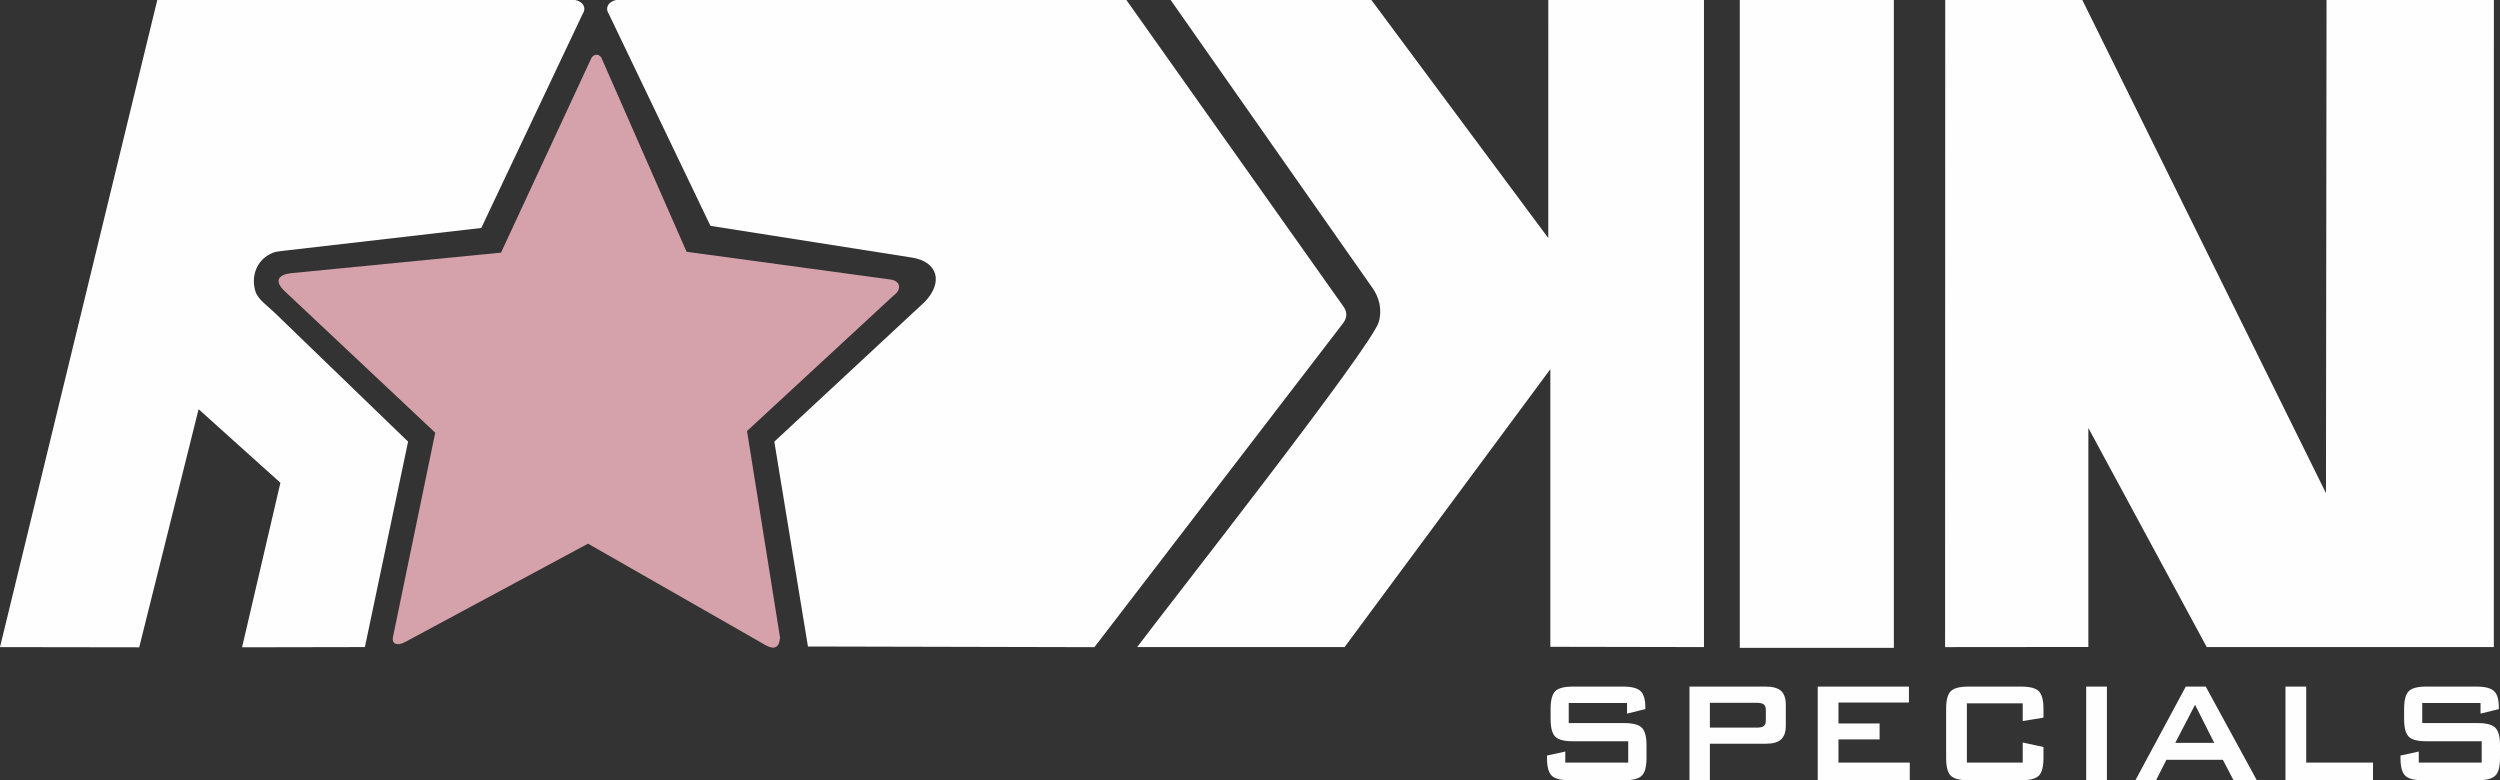
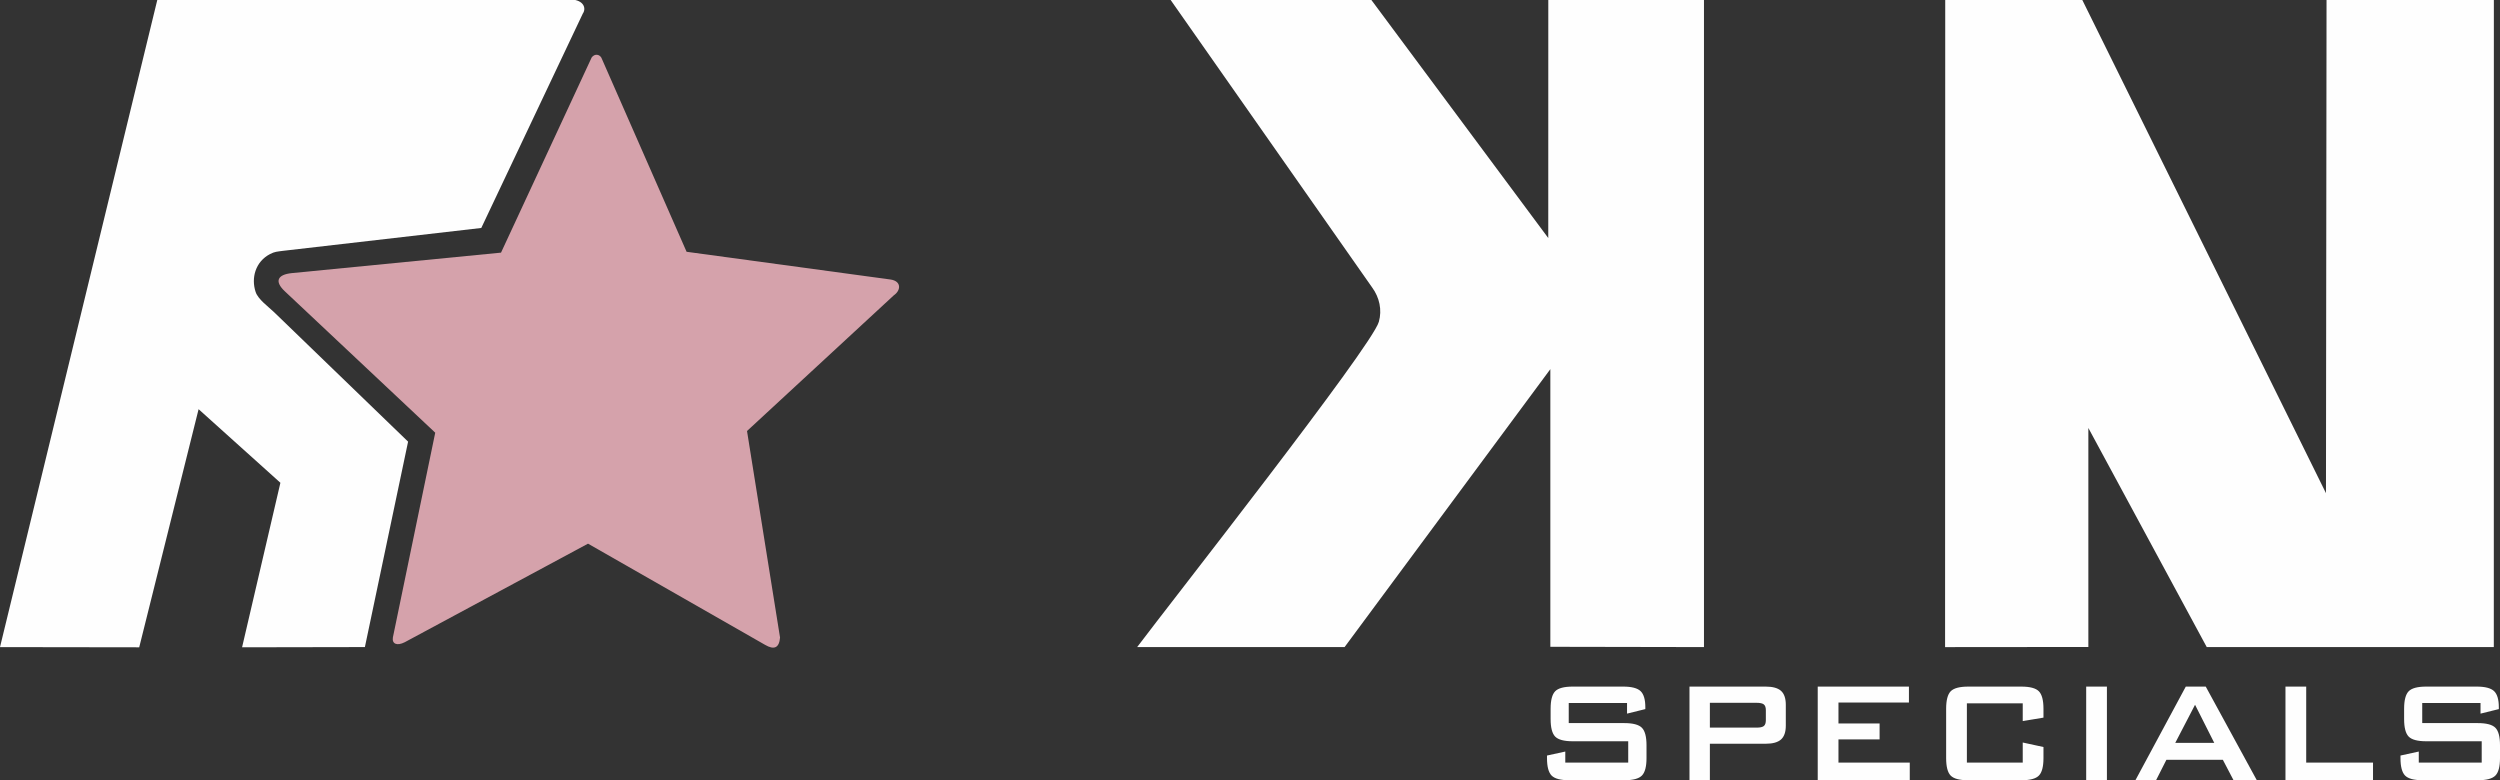
<svg xmlns="http://www.w3.org/2000/svg" version="1.1" id="Layer_1" x="0px" y="0px" width="1329.22px" height="414.85px" viewBox="955.392 1413.012 1329.22 414.85" enable-background="new 955.392 1413.012 1329.22 414.85" xml:space="preserve">
  <rect x="955.392" y="1413.012" width="1329.22" height="414.85" fill="#333333" stroke="none" />
  <g id="Layer_x0020_1">
    <g id="_218383968">
-       <polygon id="_216060688" fill="#FEFEFE" points="1962.331,1757.463 1962.331,1412.136 1880.417,1412.136 1880.417,1757.463   " />
-       <path id="_216059464" fill="#FEFEFE" d="M1861.373,1757.06v-344.348l-82.769-0.047l-0.019,126.912l-94.044-126.565l-106.837-0.15    l107.267,153.038c3.885,5.316,5.306,11.939,3.538,18.212c-3.73,13.227-111.166,149.858-128.506,172.947h110.288l109.4-147.769    v147.619L1861.373,1757.06L1861.373,1757.06z" />
+       <path id="_216059464" fill="#FEFEFE" d="M1861.373,1757.06v-344.348l-82.769-0.047l-0.019,126.912l-94.044-126.565l-106.837-0.15    l107.267,153.038c3.885,5.316,5.306,11.939,3.538,18.212c-3.73,13.227-111.166,149.858-128.506,172.947h110.288l109.4-147.769    v147.619L1861.373,1757.06z" />
      <polygon id="_216059392" fill="#FEFEFE" points="1989.568,1756.814 1989.648,1412.806 2062.433,1412.806 2192.083,1675.217     2192.386,1412.654 2281.349,1412.676 2281.32,1757.066 2128.694,1757.066 2065.745,1640.556 2065.745,1757.002 1989.568,1757.073       " />
      <path id="_216059944" fill="#FEFEFE" d="M1039.09,1412.712l219.595-0.043c7.439,0.354,8.43,4.981,6.569,7.584l-53.971,113.964    l-105.691,12.189c-2.793,0.399-4.115,0.371-6.652,1.7c-7.788,4.08-10.098,12.746-7.625,20.167c1.31,3.933,6.919,7.936,9.793,10.71    l71.26,68.845l-22.969,109.22l-65.297,0.12l20.379-87.469l-43.497-39.129l-31.575,126.602l-74.017-0.105L1039.09,1412.712    L1039.09,1412.712z" />
-       <path id="_216059824" fill="#FEFEFE" d="M1554.069,1412.712l-268.495-0.043c-7.439,0.354-8.43,4.981-6.568,7.584l54.119,112.839    l107.042,16.855c14.075,2.216,16.766,13.293,6.889,23.574l-79.964,74.307l17.869,108.92l152.305,0.356l132.201-172.223    c1.765-2.407,2.552-4.969,0.615-8.325L1554.069,1412.712L1554.069,1412.712z" />
      <path id="_216059512" fill="#D5A2AB" d="M1269.986,1443.55c1.616-2.153,4.119-1.657,5.147,0.141l45.31,103.19l108.501,14.753    c5.837,0.906,5.497,5.783,1.684,8.39l-78.056,72.147l17.557,109.808c-0.434,5.55-3.165,6.717-7.999,3.866l-94.094-53.775    l-97.447,52.405c-4.161,2.116-6.849,0.867-6.31-2.524l22.522-108.88l-79.987-75.197c-5.612-5.275-3.902-8.862,3.705-9.652    l111.262-10.889L1269.986,1443.55L1269.986,1443.55z" />
      <path id="_216059752" fill="#FEFEFE" d="M1820.47,1786.781h-30.997v10.691h29.514c4.633,0,7.769,0.836,9.39,2.492    c1.636,1.672,2.446,4.76,2.446,9.293v6.834c0,4.518-0.811,7.604-2.446,9.276c-1.622,1.657-4.757,2.493-9.39,2.493h-29.238    c-4.634,0-7.769-0.836-9.39-2.493c-1.636-1.672-2.446-4.759-2.446-9.276v-1.367l9.726-2.122v5.885h33.459v-11.352h-29.514    c-4.604,0-7.707-0.836-9.328-2.492c-1.605-1.672-2.416-4.759-2.416-9.293v-5.499c0-4.533,0.811-7.621,2.416-9.293    c1.621-1.656,4.725-2.492,9.328-2.492h26.868c4.45,0,7.523,0.805,9.205,2.396c1.697,1.608,2.539,4.454,2.539,8.538v1.029    l-9.726,2.411V1786.781L1820.47,1786.781z M1889.299,1786.685h-24.788v13.2h24.788c1.911,0,3.211-0.289,3.914-0.868    c0.704-0.579,1.057-1.608,1.057-3.087v-5.338c0-1.447-0.353-2.46-1.057-3.039    C1892.51,1786.974,1891.211,1786.685,1889.299,1786.685L1889.299,1786.685z M1853.668,1827.861v-49.795h40.509    c3.763,0,6.483,0.756,8.182,2.283c1.682,1.527,2.523,3.987,2.523,7.363v11.127c0,3.359-0.842,5.804-2.523,7.331    c-1.698,1.527-4.419,2.283-8.182,2.283h-29.666v19.406L1853.668,1827.861L1853.668,1827.861z M1921.855,1827.861v-49.795h48.491    v8.473h-37.466v11.127h21.867v8.473h-21.867v12.349h37.909v9.374H1921.855L1921.855,1827.861z M2030.856,1786.974h-29.696v31.514    h29.696v-10.692l11.025,2.396v5.901c0,4.55-0.81,7.653-2.446,9.293c-1.621,1.656-4.726,2.476-9.298,2.476h-28.26    c-4.603,0-7.707-0.819-9.327-2.476c-1.605-1.64-2.416-4.743-2.416-9.293v-26.24c0-4.534,0.81-7.621,2.416-9.293    c1.62-1.656,4.725-2.492,9.327-2.492h28.26c4.572,0,7.677,0.836,9.298,2.492c1.637,1.672,2.446,4.76,2.446,9.293v4.711    l-11.025,1.833V1786.974L2030.856,1786.974z M2064.591,1827.861v-49.795h11.025v49.795H2064.591z M2111.95,1807.988h20.735    l-10.215-20.259L2111.95,1807.988z M2090.755,1827.861l26.792-49.795h10.613l27.158,49.795h-12.372l-5.688-10.869h-30.018    l-5.506,10.869H2090.755z M2170.549,1827.861v-49.795h11.025v40.421h35.523v9.374H2170.549z M2274.26,1786.781h-30.997v10.691    h29.513c4.634,0,7.769,0.836,9.39,2.492c1.636,1.672,2.446,4.76,2.446,9.293v6.834c0,4.518-0.811,7.604-2.446,9.276    c-1.621,1.657-4.756,2.493-9.39,2.493h-29.238c-4.633,0-7.768-0.836-9.389-2.493c-1.637-1.672-2.447-4.759-2.447-9.276v-1.367    l9.726-2.122v5.885h33.459v-11.352h-29.513c-4.604,0-7.707-0.836-9.328-2.492c-1.605-1.672-2.416-4.759-2.416-9.293v-5.499    c0-4.533,0.81-7.621,2.416-9.293c1.621-1.656,4.725-2.492,9.328-2.492h26.867c4.45,0,7.523,0.805,9.206,2.396    c1.697,1.608,2.538,4.454,2.538,8.538v1.029l-9.726,2.411L2274.26,1786.781L2274.26,1786.781z" />
    </g>
  </g>
</svg>